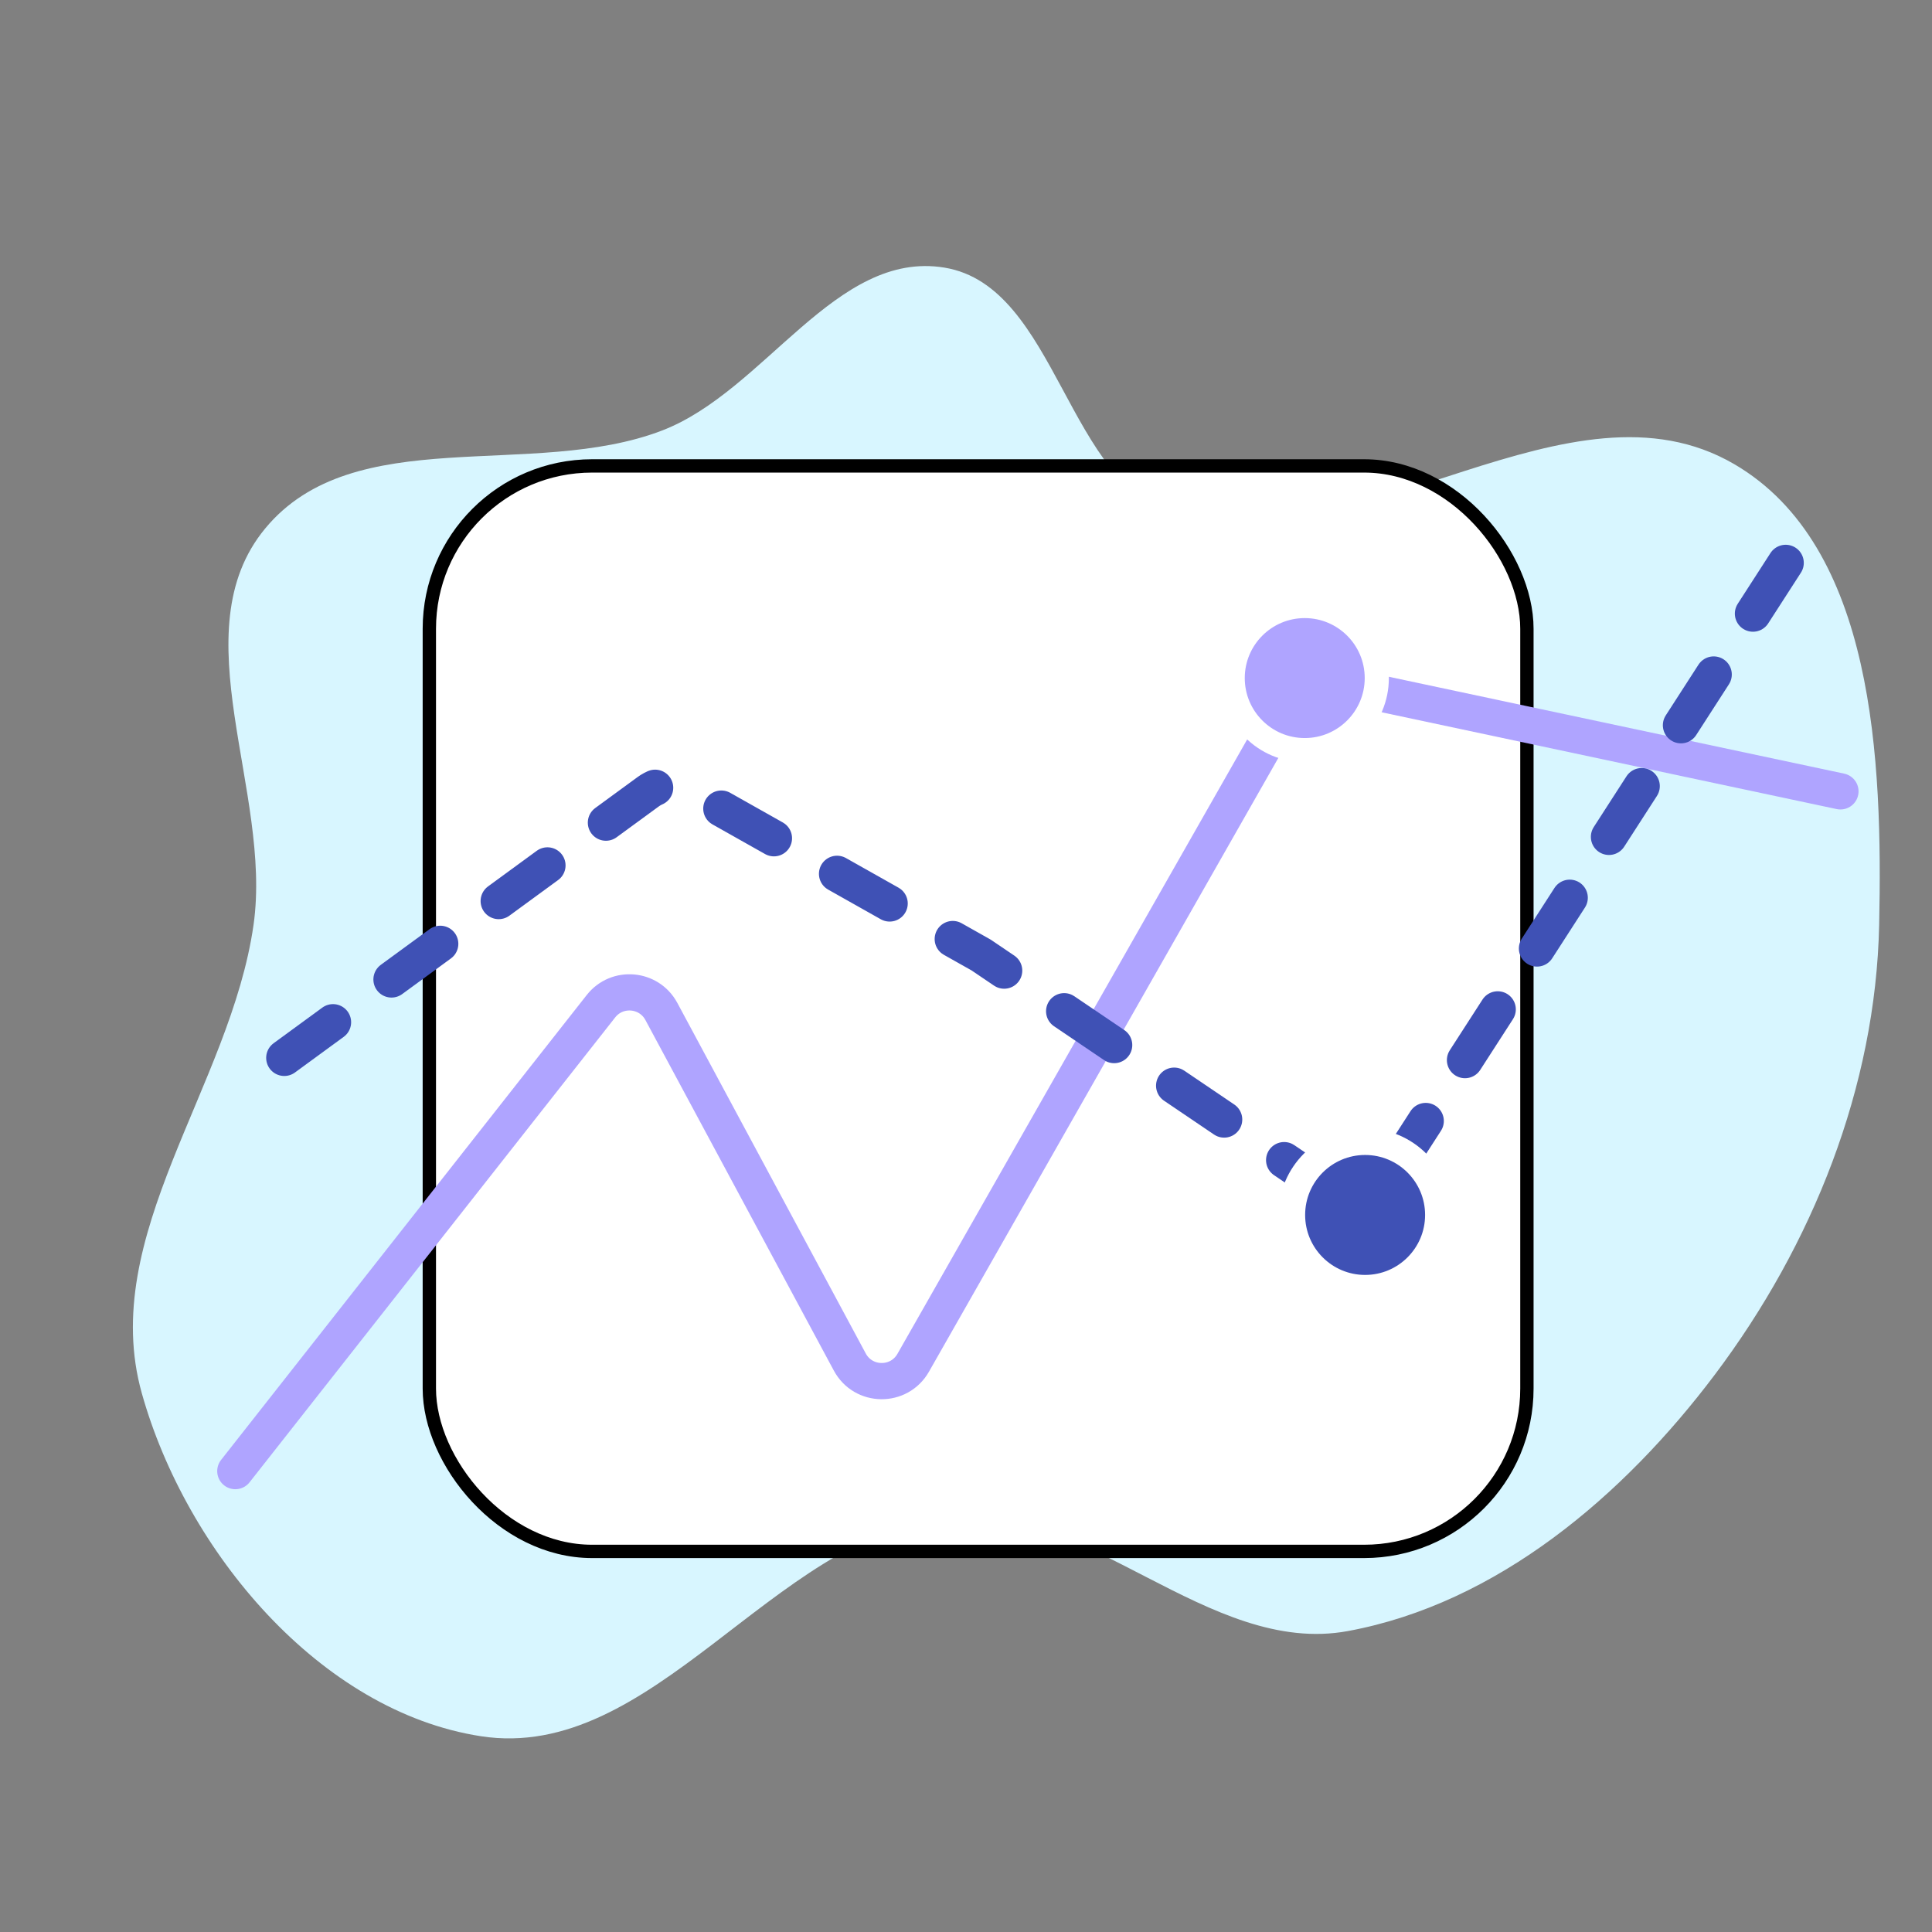
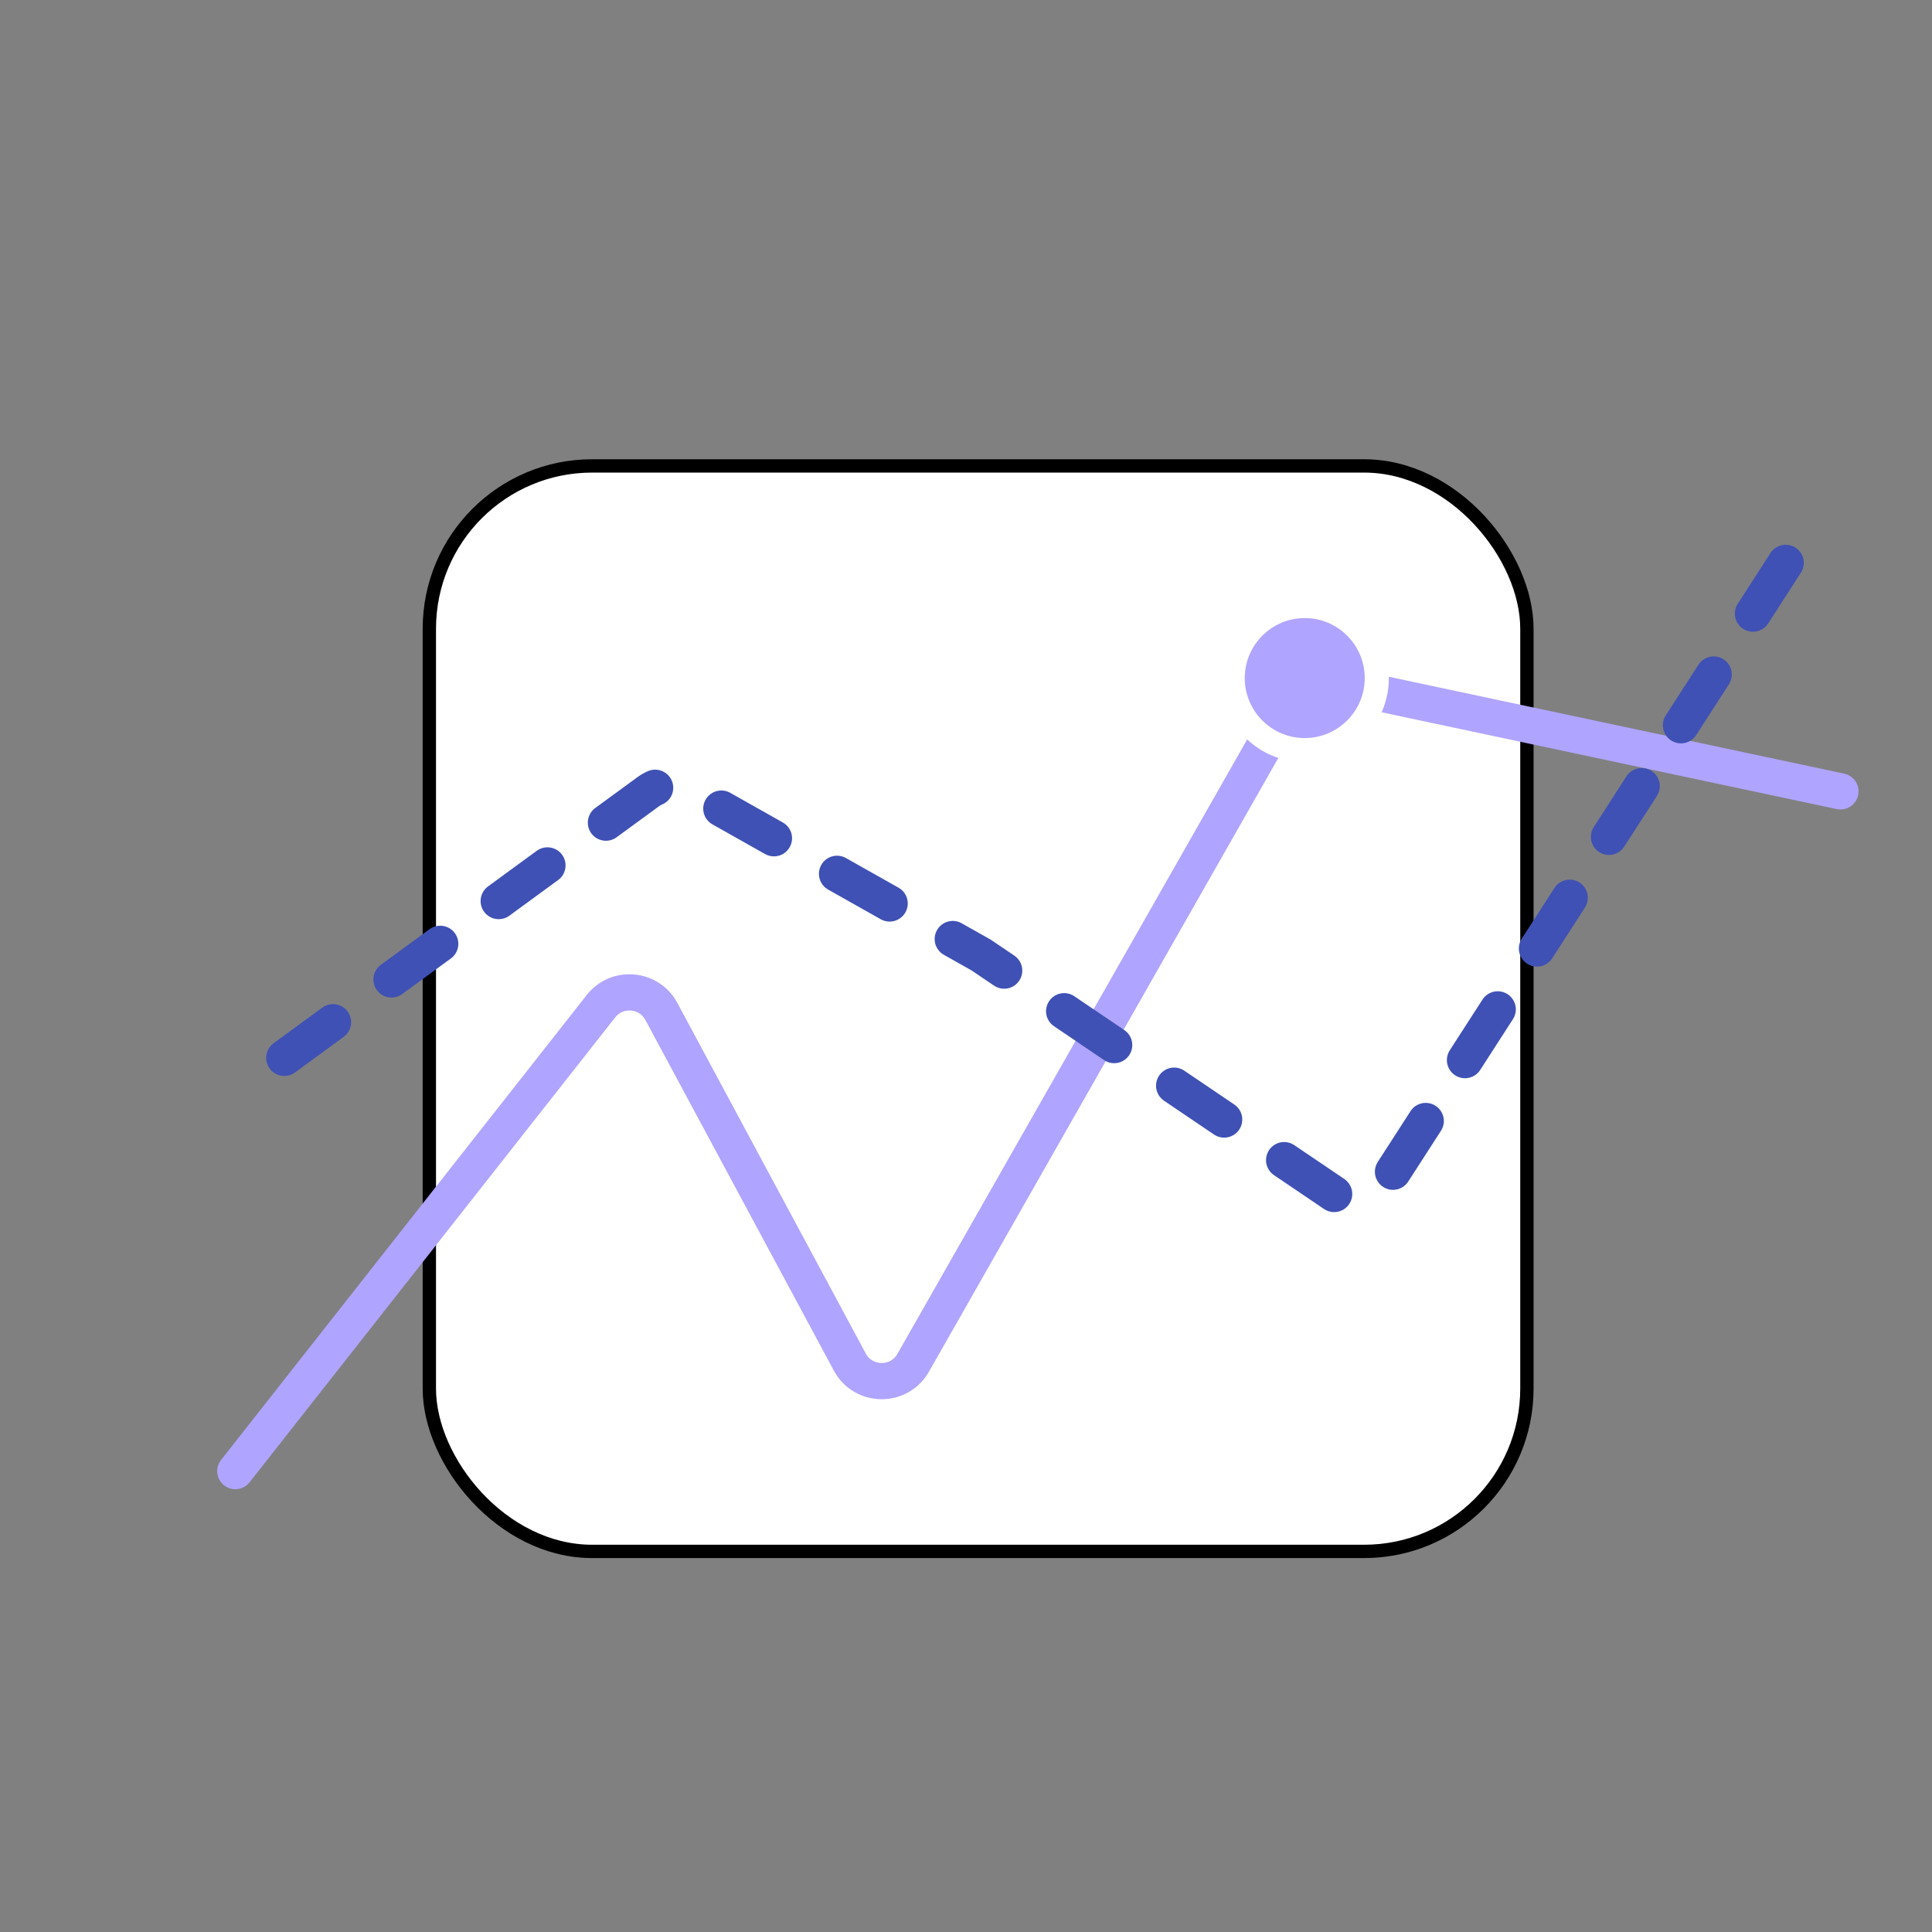
<svg xmlns="http://www.w3.org/2000/svg" width="160" height="160" viewBox="0 0 160 160" fill="none">
  <rect x="0" y="0" width="160" height="160" fill="#808080" stroke="none" />
-   <path fill-rule="evenodd" clip-rule="evenodd" d="M78.221 22.164C69.207 20.674 63.366 32.375 54.828 35.654C44.102 39.774 29.312 34.872 21.957 43.772C14.894 52.319 22.569 65.573 20.997 76.594C19.086 89.984 8.094 102.36 11.742 115.376C15.413 128.478 26.504 141.733 39.827 143.787C54.038 145.979 63.948 127.361 78.221 125.629C89.904 124.212 100.063 137.218 111.637 135.076C123.967 132.794 134.447 123.904 142.032 113.82C150.09 103.107 155.34 90.046 155.624 76.594C155.911 63.022 155.26 45.23 143.625 38.44C130.045 30.516 112.803 46.51 97.576 42.721C88.33 40.42 87.619 23.717 78.221 22.164Z" fill="#D8F6FF" />
  <rect x="35.556" y="38.585" width="90.896" height="89.896" rx="13.484" fill="white" />
  <rect x="35.556" y="38.585" width="90.896" height="89.896" rx="13.484" stroke="black" stroke-width="1.104" />
  <path d="M19.488 121.831L49.77 83.329C51.107 81.63 53.747 81.86 54.771 83.764L70.376 112.797C71.493 114.875 74.459 114.911 75.626 112.861L106.864 57.983C107.511 56.847 108.818 56.261 110.096 56.533L152.417 65.537" stroke="#AFA4FF" stroke-width="3" stroke-linecap="round" stroke-linejoin="round" />
  <circle cx="108.053" cy="56.155" r="5.967" fill="#AFA4FF" stroke="white" stroke-width="2" />
  <path d="M23.543 87.608L53.678 65.57C54.627 64.875 55.896 64.8 56.922 65.378L81.256 79.093L110.514 98.898C111.907 99.841 113.804 99.454 114.717 98.039L148.903 45.033" stroke="#3F51B5" stroke-width="3" stroke-linecap="round" stroke-linejoin="round" stroke-dasharray="5 6" />
-   <circle cx="113.053" cy="100.617" r="6.071" fill="#3F51B5" stroke="white" stroke-width="2.208" />
</svg>